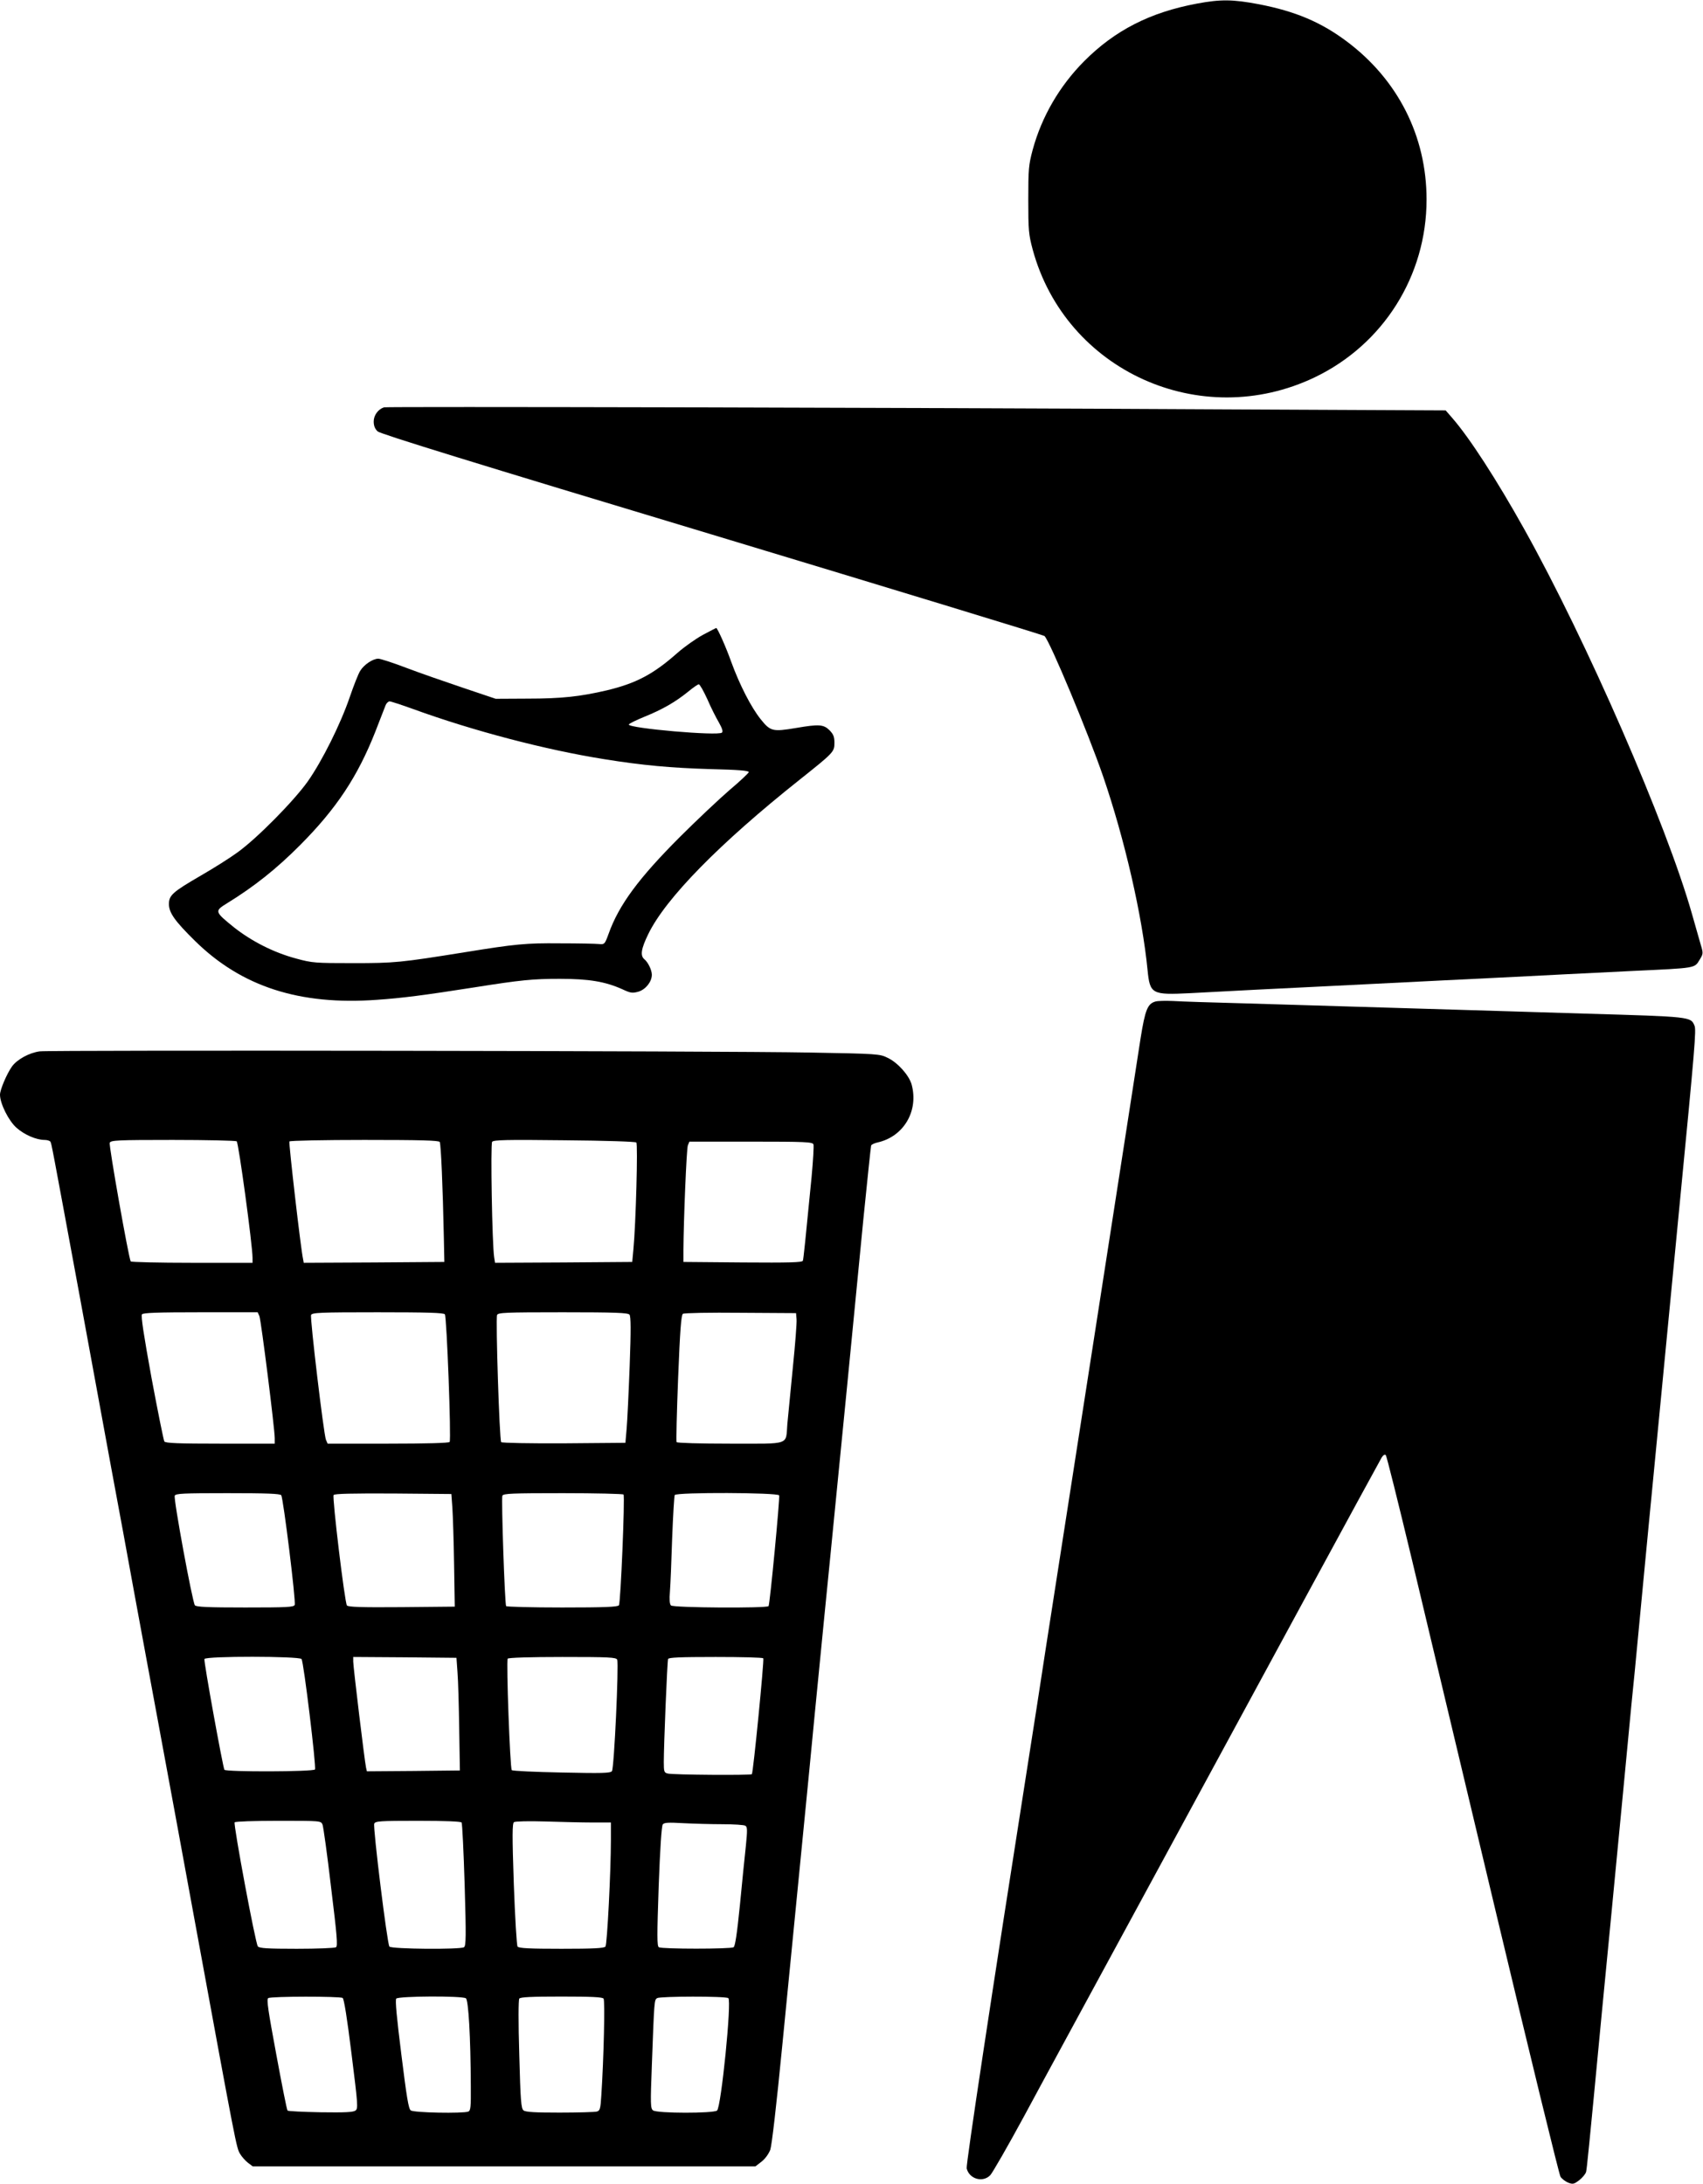
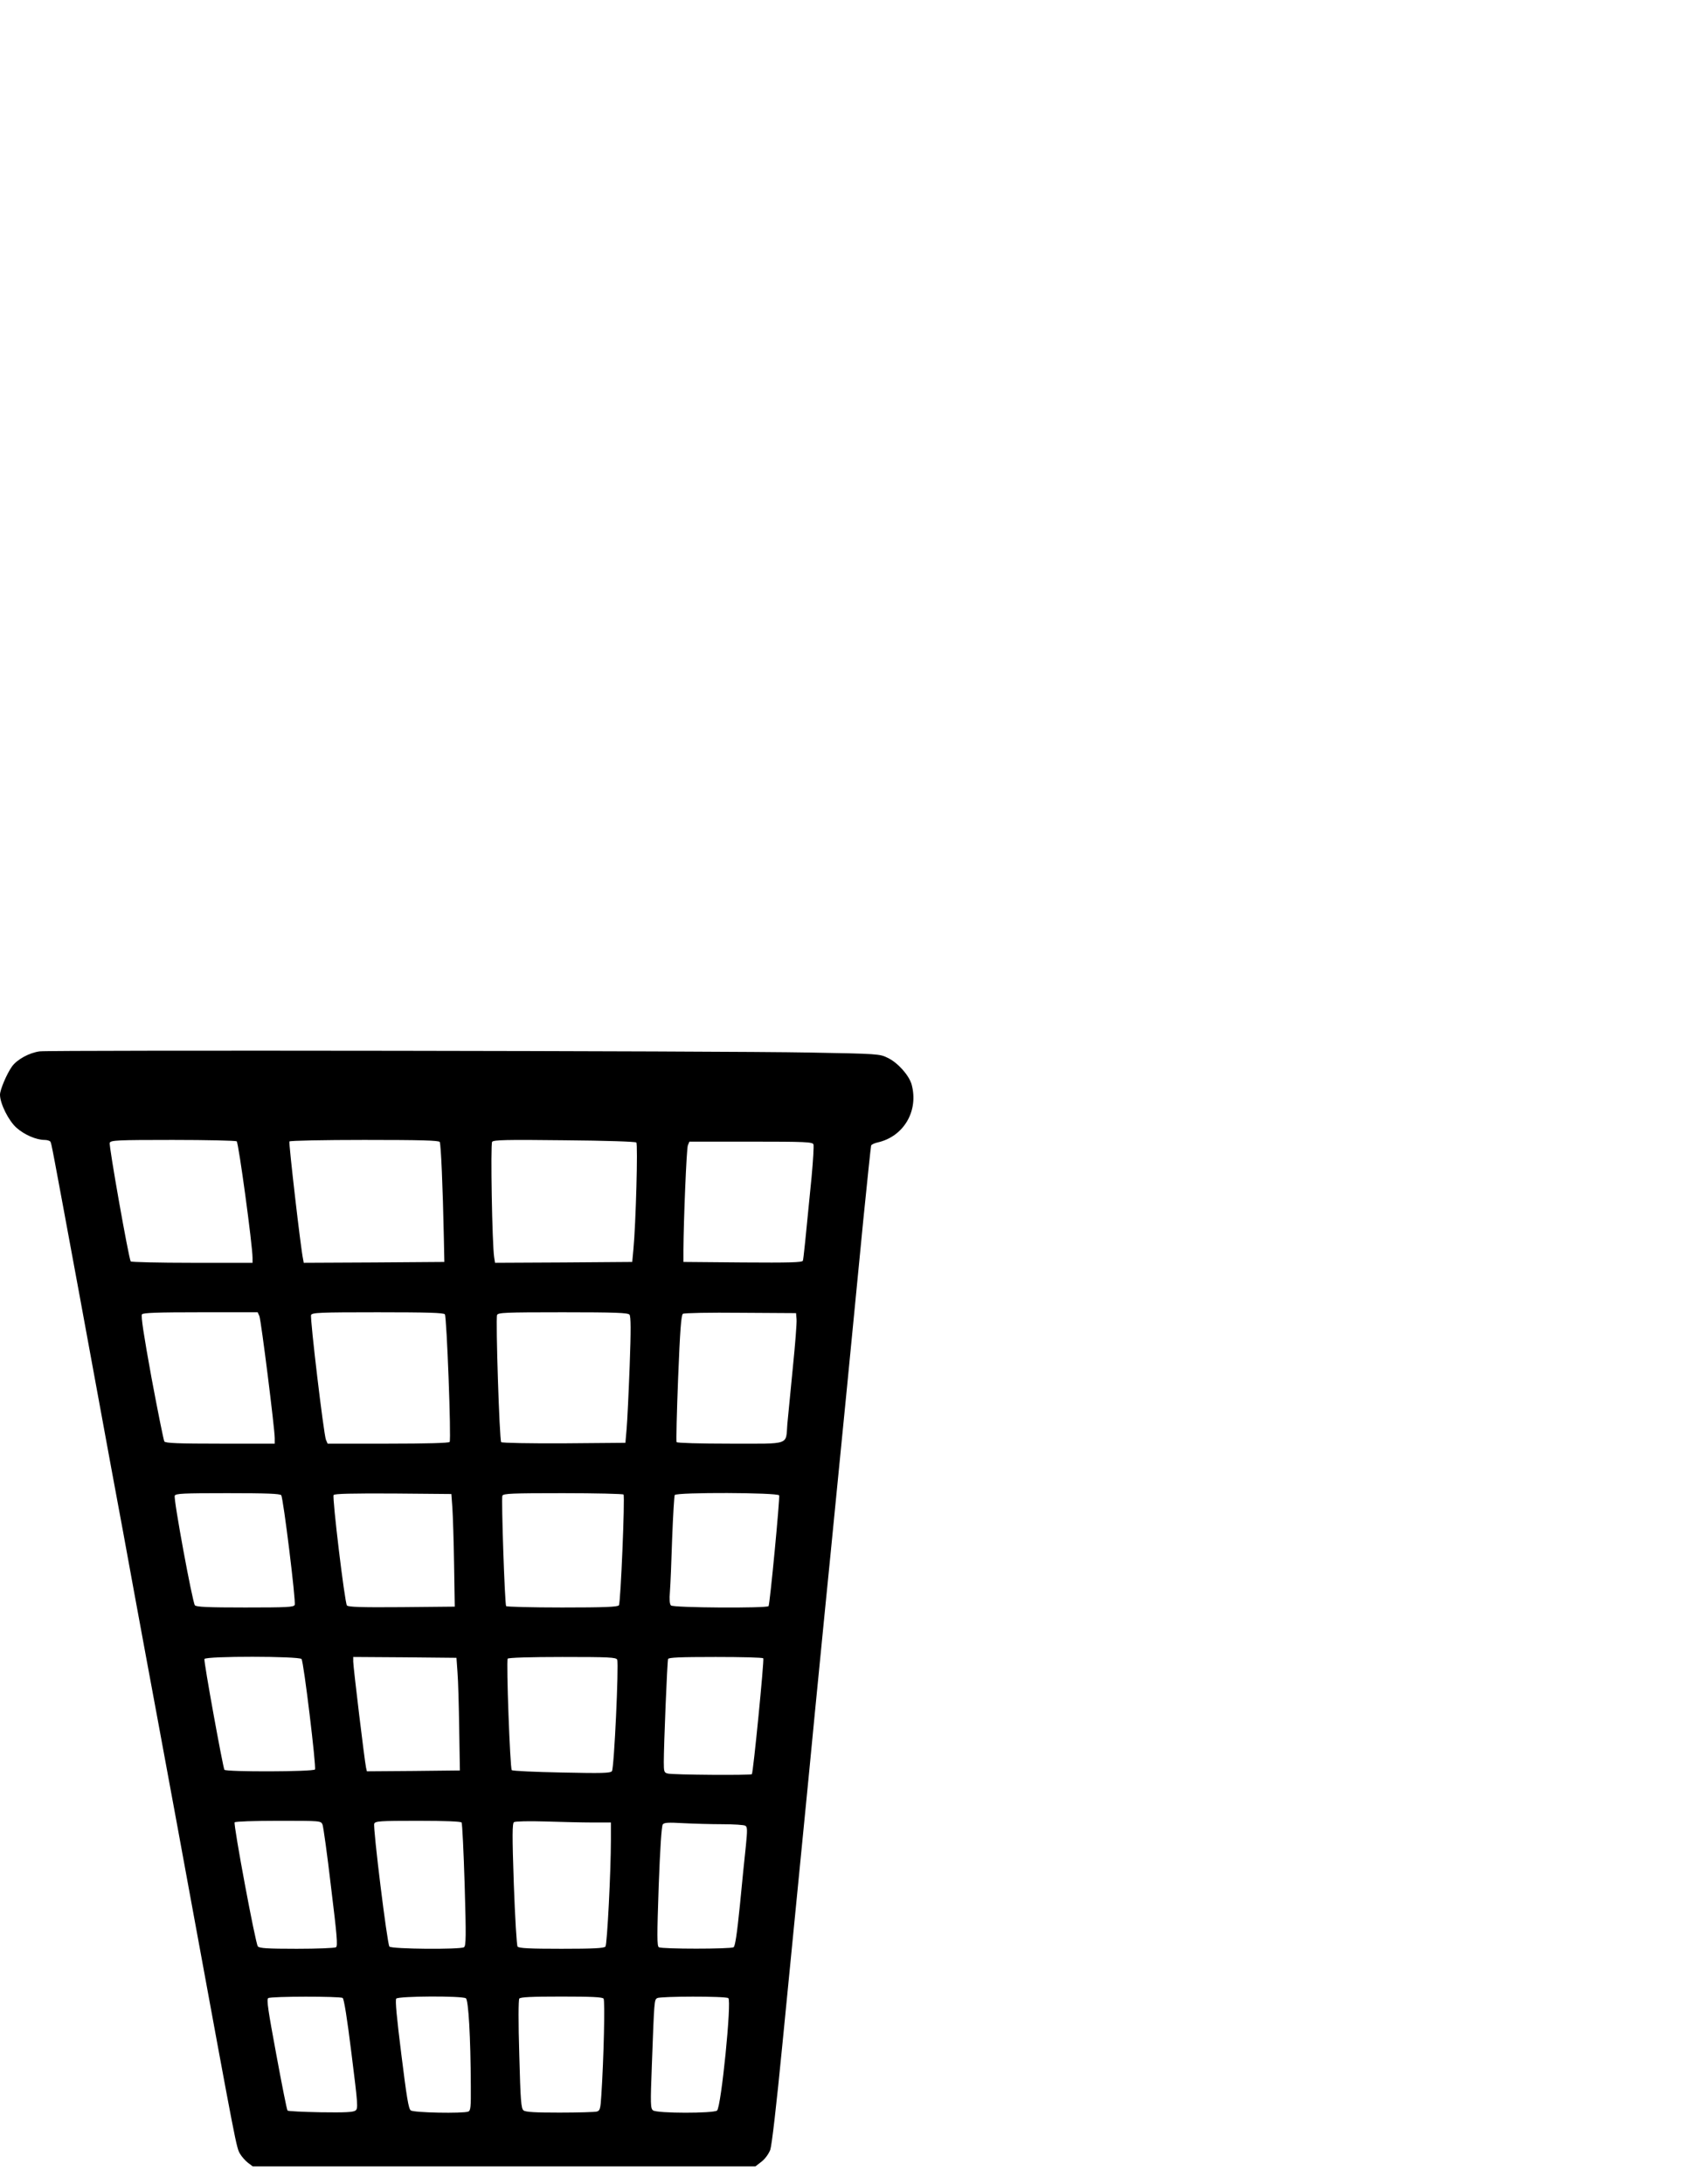
<svg xmlns="http://www.w3.org/2000/svg" version="1.0" width="998pt" height="1280pt" viewBox="0 0 998 1280" preserveAspectRatio="xMidYMid meet">
  <g transform="translate(0,1280) scale(0.1,-0.1)" fill="#000000" stroke="none">
-     <path d="M7015 12779 c-275 -51 -482 -157 -662 -338 -144 -145 -248 -324 -301 -518 -24 -90 -26 -113 -26 -293 0 -180 2 -203 26 -293 193 -710 984 -1068 1653 -748 402 193 655 595 655 1042 0 371 -168 703 -470 928 -150 112 -300 175 -512 216 -153 29 -224 30 -363 4z" />
-     <path d="M2250 10413 c-35 -12 -60 -47 -60 -83 0 -25 7 -43 23 -58 16 -15 573 -187 1961 -605 1066 -322 1942 -589 1947 -594 33 -33 257 -571 343 -821 127 -370 230 -819 261 -1137 14 -141 25 -146 250 -135 88 5 259 14 380 20 121 6 303 15 405 20 102 5 417 21 700 35 283 14 598 29 700 35 102 5 284 14 405 20 381 18 364 15 396 67 20 33 21 37 6 86 -8 29 -31 109 -51 179 -149 527 -619 1605 -984 2258 -162 290 -320 534 -421 650 l-39 45 -1273 6 c-2016 11 -4933 17 -4949 12z" />
-     <path d="M4120 9080 c-41 -22 -109 -70 -150 -106 -141 -125 -242 -178 -412 -219 -158 -37 -266 -49 -468 -49 l-185 -1 -190 64 c-104 35 -254 87 -333 117 -78 30 -153 54 -165 54 -32 0 -84 -35 -106 -71 -11 -17 -38 -86 -61 -153 -54 -159 -163 -377 -247 -496 -82 -115 -297 -333 -411 -415 -45 -33 -142 -94 -215 -136 -165 -96 -187 -115 -187 -167 0 -51 35 -100 154 -217 272 -267 612 -377 1065 -344 146 10 278 27 571 73 272 43 342 50 500 50 171 0 267 -16 367 -61 49 -23 59 -24 95 -14 42 13 78 58 78 99 0 27 -22 73 -44 91 -25 21 -19 61 23 147 101 209 418 532 886 904 201 160 205 164 205 217 0 36 -6 50 -29 74 -35 34 -61 36 -196 13 -137 -23 -150 -20 -207 51 -56 70 -123 200 -173 337 -30 85 -81 199 -88 198 -1 0 -36 -18 -77 -40z m25 -377 c21 -49 52 -110 68 -137 19 -34 25 -52 18 -59 -21 -21 -546 25 -546 47 0 5 41 25 92 46 104 42 181 86 256 147 29 24 57 43 62 43 6 0 28 -39 50 -87z m-1724 -58 c352 -128 775 -239 1121 -294 223 -36 390 -51 621 -58 165 -4 227 -9 225 -18 -2 -6 -52 -54 -113 -105 -60 -52 -191 -175 -290 -274 -242 -242 -358 -399 -418 -567 -23 -63 -24 -64 -58 -61 -19 2 -122 4 -229 4 -197 2 -259 -4 -555 -52 -380 -61 -412 -64 -655 -64 -224 0 -240 1 -335 27 -131 35 -260 101 -363 182 -115 93 -116 96 -41 142 159 98 289 201 429 342 212 213 336 401 439 662 29 74 56 144 61 157 5 12 16 22 23 22 7 0 69 -20 138 -45z" />
-     <path d="M6771 6931 c-46 -13 -60 -48 -87 -216 -24 -159 -107 -688 -270 -1740 -47 -302 -116 -748 -154 -990 -38 -242 -96 -618 -130 -835 -33 -217 -78 -507 -100 -645 -220 -1400 -370 -2392 -365 -2412 15 -62 94 -85 138 -40 12 12 102 168 199 347 96 179 402 741 678 1250 276 509 705 1299 952 1755 248 457 457 841 465 854 9 14 18 20 24 14 5 -5 72 -274 150 -599 77 -324 302 -1268 500 -2099 198 -830 366 -1519 374 -1531 7 -11 27 -27 44 -34 28 -11 34 -10 66 14 19 15 37 37 40 49 5 25 12 89 95 962 34 347 65 673 70 725 16 170 91 942 100 1045 6 55 14 145 20 200 5 55 28 291 50 525 22 234 45 468 50 520 14 148 150 1554 160 1660 94 968 101 1054 90 1080 -22 52 -20 52 -640 70 -184 6 -630 19 -990 30 -360 11 -810 24 -1000 30 -190 5 -381 11 -425 14 -44 2 -91 1 -104 -3z" />
    <path d="M233 6639 c-61 -8 -133 -47 -163 -89 -30 -42 -70 -136 -70 -165 0 -52 51 -154 97 -194 46 -41 116 -71 164 -71 15 0 31 -5 34 -10 7 -11 5 -2 171 -900 63 -344 146 -795 184 -1002 39 -208 102 -550 140 -760 39 -211 97 -527 130 -703 93 -503 147 -795 210 -1140 258 -1405 255 -1389 277 -1427 10 -17 31 -40 46 -52 l28 -21 1473 0 1473 0 35 27 c22 17 42 45 52 70 9 27 36 259 71 618 31 316 81 825 111 1130 30 305 66 670 79 810 14 140 41 415 60 610 20 195 44 445 55 555 11 110 45 452 75 760 30 308 73 747 95 975 23 228 43 420 45 427 2 6 19 14 37 18 154 34 243 185 200 341 -16 54 -81 127 -140 155 -46 23 -57 24 -457 31 -511 10 -4441 15 -4512 7z m1154 -527 c11 -7 93 -610 93 -684 l0 -28 -354 0 c-195 0 -357 4 -360 8 -12 19 -129 680 -123 695 6 15 41 17 369 17 200 0 368 -4 375 -8z m1190 -4 c7 -13 18 -262 24 -558 l3 -145 -412 -3 -412 -2 -4 22 c-13 56 -85 682 -80 689 3 5 200 9 439 9 336 0 436 -3 442 -12z m1152 -3 c10 -10 -3 -479 -17 -625 l-7 -75 -402 -3 -402 -2 -5 32 c-12 74 -22 663 -12 677 9 11 82 13 423 9 247 -2 416 -8 422 -13z m1038 -11 c3 -9 -2 -95 -11 -192 -37 -379 -47 -477 -51 -490 -4 -10 -79 -12 -352 -10 l-348 3 0 70 c1 171 18 592 26 613 l9 22 360 0 c321 0 361 -2 367 -16z m-3247 -1006 c10 -24 90 -661 90 -716 l0 -32 -319 0 c-245 0 -322 3 -328 13 -4 6 -38 174 -75 372 -46 253 -63 364 -56 373 8 9 89 12 344 12 l334 0 10 -22z m1087 10 c11 -15 38 -732 28 -748 -4 -6 -133 -10 -361 -10 l-354 0 -10 23 c-13 32 -94 712 -87 731 6 14 50 16 390 16 296 0 387 -3 394 -12z m1082 -2 c8 -10 9 -87 1 -302 -6 -159 -14 -325 -18 -369 l-7 -80 -359 -3 c-198 -1 -364 2 -369 7 -10 10 -33 721 -24 745 6 14 43 16 385 16 310 0 382 -3 391 -14z m979 -27 c2 -20 -8 -148 -22 -285 -13 -137 -28 -285 -32 -329 -10 -126 23 -115 -334 -115 -180 0 -311 4 -315 9 -3 5 1 175 9 377 11 278 18 369 28 375 7 5 159 8 338 6 l325 -2 3 -36z m-3020 -1031 c12 -16 87 -622 79 -643 -6 -13 -43 -15 -290 -15 -218 0 -287 3 -295 13 -14 17 -126 623 -118 642 5 13 48 15 309 15 232 0 307 -3 315 -12z m1003 -74 c3 -45 8 -194 10 -330 l4 -249 -311 -3 c-242 -2 -314 1 -321 10 -13 17 -87 633 -78 647 4 8 107 10 348 9 l342 -3 6 -81z m1003 78 c9 -15 -17 -636 -27 -649 -7 -10 -86 -13 -333 -13 -177 0 -325 4 -328 8 -8 13 -29 630 -22 647 5 13 56 15 355 15 192 0 352 -4 355 -8z m912 -5 c5 -15 -54 -635 -62 -649 -8 -13 -558 -10 -572 4 -8 8 -10 35 -6 82 3 39 9 180 13 313 5 132 12 246 15 252 11 17 605 15 612 -2z m-2799 -959 c13 -17 87 -633 79 -647 -9 -14 -522 -15 -531 -2 -9 16 -122 636 -117 649 6 18 556 17 569 0z m914 -78 c4 -47 8 -195 10 -330 l4 -245 -272 -3 -273 -2 -5 22 c-8 35 -75 590 -75 621 l0 27 303 -2 302 -3 6 -85z m936 74 c10 -27 -18 -638 -31 -653 -9 -12 -58 -13 -295 -8 -156 3 -287 9 -292 14 -10 10 -33 639 -24 653 4 6 130 10 321 10 275 0 315 -2 321 -16z m856 8 c6 -9 -59 -672 -67 -679 -7 -7 -464 -4 -493 4 -21 5 -23 11 -23 67 0 100 20 590 25 604 3 9 68 12 279 12 151 0 277 -3 279 -8z m-2583 -974 c5 -13 28 -178 50 -367 35 -285 40 -345 29 -352 -8 -5 -111 -9 -230 -9 -172 0 -219 3 -228 14 -14 16 -144 714 -136 727 4 5 114 9 256 9 249 0 249 0 259 -22z m815 12 c4 -6 12 -171 18 -366 9 -304 8 -357 -4 -365 -23 -14 -425 -11 -437 4 -13 15 -97 698 -89 720 6 15 33 17 256 17 163 0 252 -4 256 -10z m768 0 l107 0 0 -102 c0 -183 -22 -613 -32 -625 -8 -10 -72 -13 -258 -13 -186 0 -250 3 -257 13 -5 6 -15 171 -22 366 -10 289 -9 356 1 363 7 5 87 7 183 4 94 -3 218 -6 278 -6z m762 -10 c66 0 126 -4 133 -9 12 -7 12 -27 3 -117 -7 -60 -22 -216 -35 -348 -17 -169 -28 -241 -37 -247 -18 -11 -420 -11 -438 0 -11 7 -11 65 -1 357 8 221 17 354 24 363 9 11 33 12 121 7 60 -3 164 -6 230 -6z m-2227 -1018 c8 -6 26 -117 52 -328 38 -303 39 -320 23 -332 -14 -10 -63 -12 -205 -10 -102 2 -189 6 -193 10 -4 3 -33 151 -66 329 -48 258 -58 324 -47 330 17 11 419 11 436 1z m722 -2 c15 -9 28 -224 29 -516 1 -121 -1 -143 -15 -148 -31 -12 -319 -7 -337 7 -13 9 -24 78 -55 327 -27 216 -37 319 -30 328 13 15 384 17 408 2z m807 -2 c9 -12 1 -352 -13 -565 -5 -82 -8 -92 -27 -97 -12 -3 -110 -6 -218 -6 -141 0 -200 3 -211 13 -14 10 -18 56 -25 327 -6 192 -5 320 0 328 7 9 69 12 247 12 178 0 240 -3 247 -12z m731 3 c21 -13 -42 -640 -66 -659 -22 -17 -351 -17 -375 1 -15 11 -16 34 -7 267 14 381 14 380 31 391 18 11 399 12 417 0z" />
  </g>
</svg>